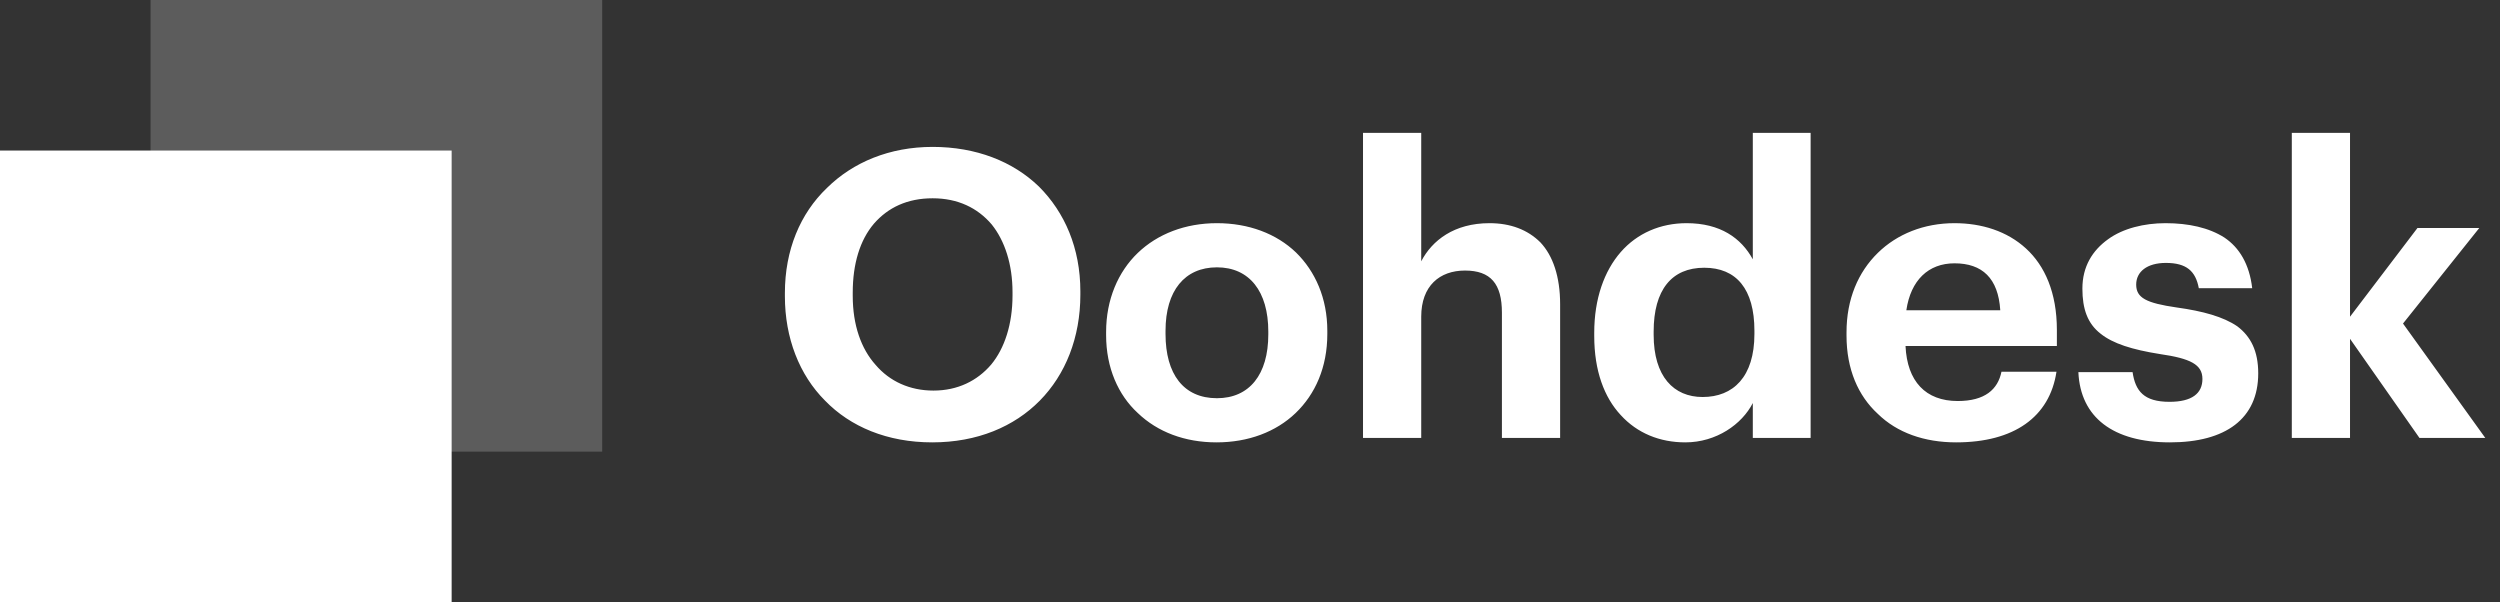
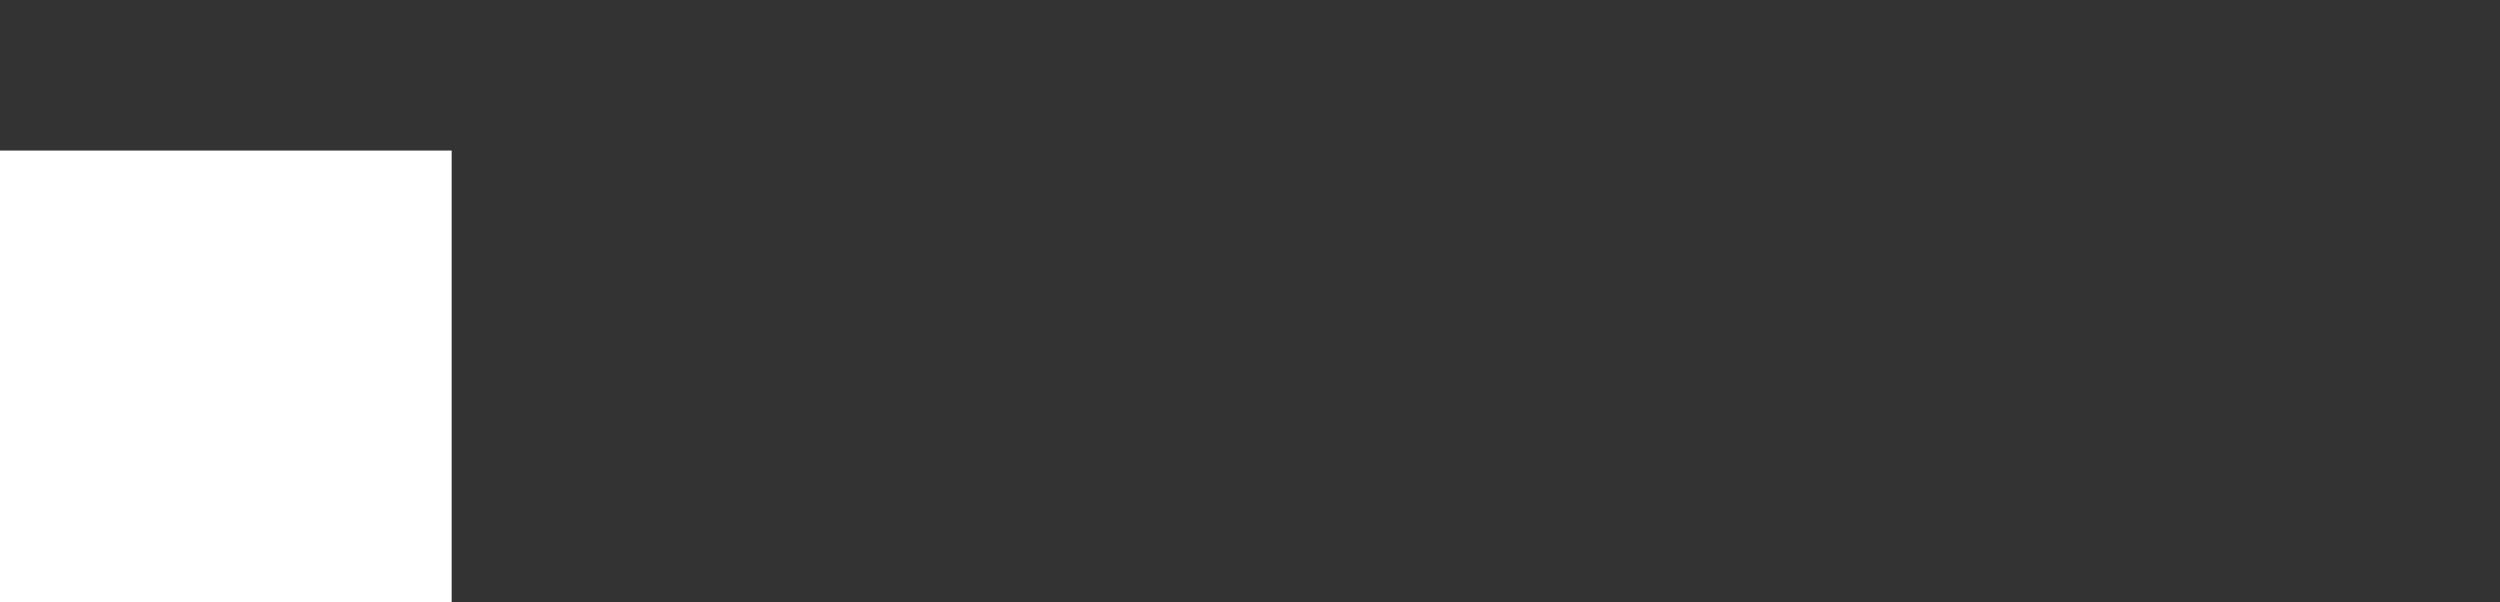
<svg xmlns="http://www.w3.org/2000/svg" width="137px" height="33px" viewBox="0 0 137 33">
  <rect x="0" y="0" width="137" height="33" fill="#333333" stroke="none" />
  <title>OOHDESK-logo</title>
  <desc>Created with Sketch.</desc>
  <g id="Page-1" stroke="none" stroke-width="1" fill="none" fill-rule="evenodd">
    <g id="Artboard" transform="translate(-686, -535)" fill="#FFFFFF" fill-rule="nonzero">
      <g id="OOHDESK-logo" transform="translate(686, 535)">
-         <path d="M51.152,21.404 C49.854,21.404 48.754,20.898 47.984,19.996 C47.192,19.116 46.73,17.818 46.73,16.212 L46.73,16.036 C46.73,14.452 47.126,13.154 47.896,12.252 C48.666,11.372 49.722,10.866 51.108,10.866 C52.494,10.866 53.572,11.394 54.342,12.296 C55.068,13.198 55.486,14.496 55.486,16.014 L55.486,16.19 C55.486,17.774 55.046,19.094 54.32,19.974 C53.55,20.876 52.472,21.404 51.152,21.404 Z M51.086,24.242 C53.55,24.242 55.574,23.384 56.982,21.954 C58.39,20.524 59.204,18.5 59.204,16.146 L59.204,15.97 C59.204,13.594 58.346,11.636 56.938,10.228 C55.508,8.842 53.484,8.05 51.108,8.05 C48.754,8.05 46.752,8.886 45.322,10.294 C43.848,11.702 43.012,13.704 43.012,16.058 L43.012,16.234 C43.012,18.522 43.804,20.546 45.212,21.954 C46.598,23.384 48.622,24.242 51.086,24.242 Z M66.687,21.822 C64.861,21.822 63.871,20.502 63.871,18.302 L63.871,18.126 C63.871,15.926 64.927,14.65 66.687,14.65 C68.469,14.65 69.503,15.97 69.503,18.17 L69.503,18.324 C69.503,20.524 68.469,21.822 66.687,21.822 Z M66.665,24.242 C68.403,24.242 69.921,23.67 70.999,22.636 C72.077,21.602 72.737,20.128 72.737,18.302 L72.737,18.126 C72.737,16.344 72.077,14.87 71.021,13.836 C69.943,12.802 68.425,12.23 66.687,12.23 C64.949,12.23 63.431,12.824 62.353,13.858 C61.275,14.892 60.615,16.41 60.615,18.192 L60.615,18.368 C60.615,20.15 61.275,21.646 62.353,22.636 C63.431,23.67 64.927,24.242 66.665,24.242 Z M74.693,7.28 L74.693,24 L77.883,24 L77.883,17.356 C77.883,15.662 78.895,14.826 80.281,14.826 C81.689,14.826 82.305,15.552 82.305,17.136 L82.305,24 L85.495,24 L85.495,16.674 C85.495,15.156 85.099,14.012 84.417,13.286 C83.713,12.582 82.767,12.23 81.623,12.23 C79.687,12.23 78.477,13.176 77.883,14.32 L77.883,7.28 L74.693,7.28 Z M92.358,24.242 C94.052,24.242 95.46,23.252 96.054,22.086 L96.054,24 L99.222,24 L99.222,7.28 L96.054,7.28 L96.054,14.21 C95.416,13.044 94.272,12.23 92.424,12.23 C90.994,12.23 89.718,12.78 88.816,13.814 C87.914,14.848 87.364,16.366 87.364,18.236 L87.364,18.412 C87.364,20.326 87.914,21.778 88.816,22.746 C89.718,23.736 90.95,24.242 92.358,24.242 Z M93.304,21.756 C91.72,21.756 90.62,20.634 90.62,18.346 L90.62,18.17 C90.62,15.882 91.61,14.672 93.392,14.672 C95.152,14.672 96.142,15.838 96.142,18.126 L96.142,18.302 C96.142,20.656 94.976,21.756 93.304,21.756 Z M107.195,24.242 C110.363,24.242 112.321,22.856 112.695,20.37 L109.681,20.37 C109.483,21.338 108.779,21.976 107.283,21.976 C105.523,21.976 104.511,20.898 104.423,18.962 L112.717,18.962 L112.717,18.082 C112.717,16.036 112.057,14.562 111.023,13.616 C109.989,12.67 108.603,12.23 107.107,12.23 C105.435,12.23 103.961,12.824 102.905,13.858 C101.827,14.914 101.189,16.388 101.189,18.214 L101.189,18.39 C101.189,20.238 101.827,21.69 102.905,22.68 C103.961,23.714 105.457,24.242 107.195,24.242 Z M109.615,17.004 L104.467,17.004 C104.709,15.354 105.677,14.43 107.107,14.43 C108.625,14.43 109.505,15.244 109.615,17.004 Z M118.911,24.242 C121.969,24.242 123.751,22.944 123.751,20.458 C123.751,19.226 123.333,18.434 122.607,17.884 C121.837,17.356 120.715,17.048 119.285,16.85 C117.613,16.608 117.063,16.322 117.063,15.596 C117.063,14.892 117.657,14.408 118.691,14.408 C119.813,14.408 120.319,14.848 120.495,15.794 L123.421,15.794 C123.267,14.474 122.717,13.572 121.903,13.022 C121.045,12.472 119.923,12.23 118.669,12.23 C117.503,12.23 116.337,12.516 115.523,13.11 C114.665,13.726 114.115,14.606 114.115,15.816 C114.115,16.938 114.401,17.73 115.105,18.28 C115.787,18.83 116.843,19.16 118.361,19.402 C120.033,19.644 120.693,19.974 120.693,20.766 C120.693,21.558 120.121,22.02 118.889,22.02 C117.481,22.02 117.019,21.426 116.865,20.392 L113.895,20.392 C114.005,22.878 115.809,24.242 118.911,24.242 Z M125.591,7.28 L125.591,24 L128.781,24 L128.781,18.566 L132.587,24 L136.195,24 L131.685,17.73 L135.865,12.494 L132.477,12.494 L128.781,17.356 L128.781,7.28 L125.591,7.28 Z" id="Shape" />
        <rect id="Rectangle" x="0" y="8.25" width="24.75" height="24.75" />
-         <rect id="Rectangle" opacity="0.2" x="8.25" y="0" width="24.75" height="24.75" />
      </g>
    </g>
  </g>
</svg>